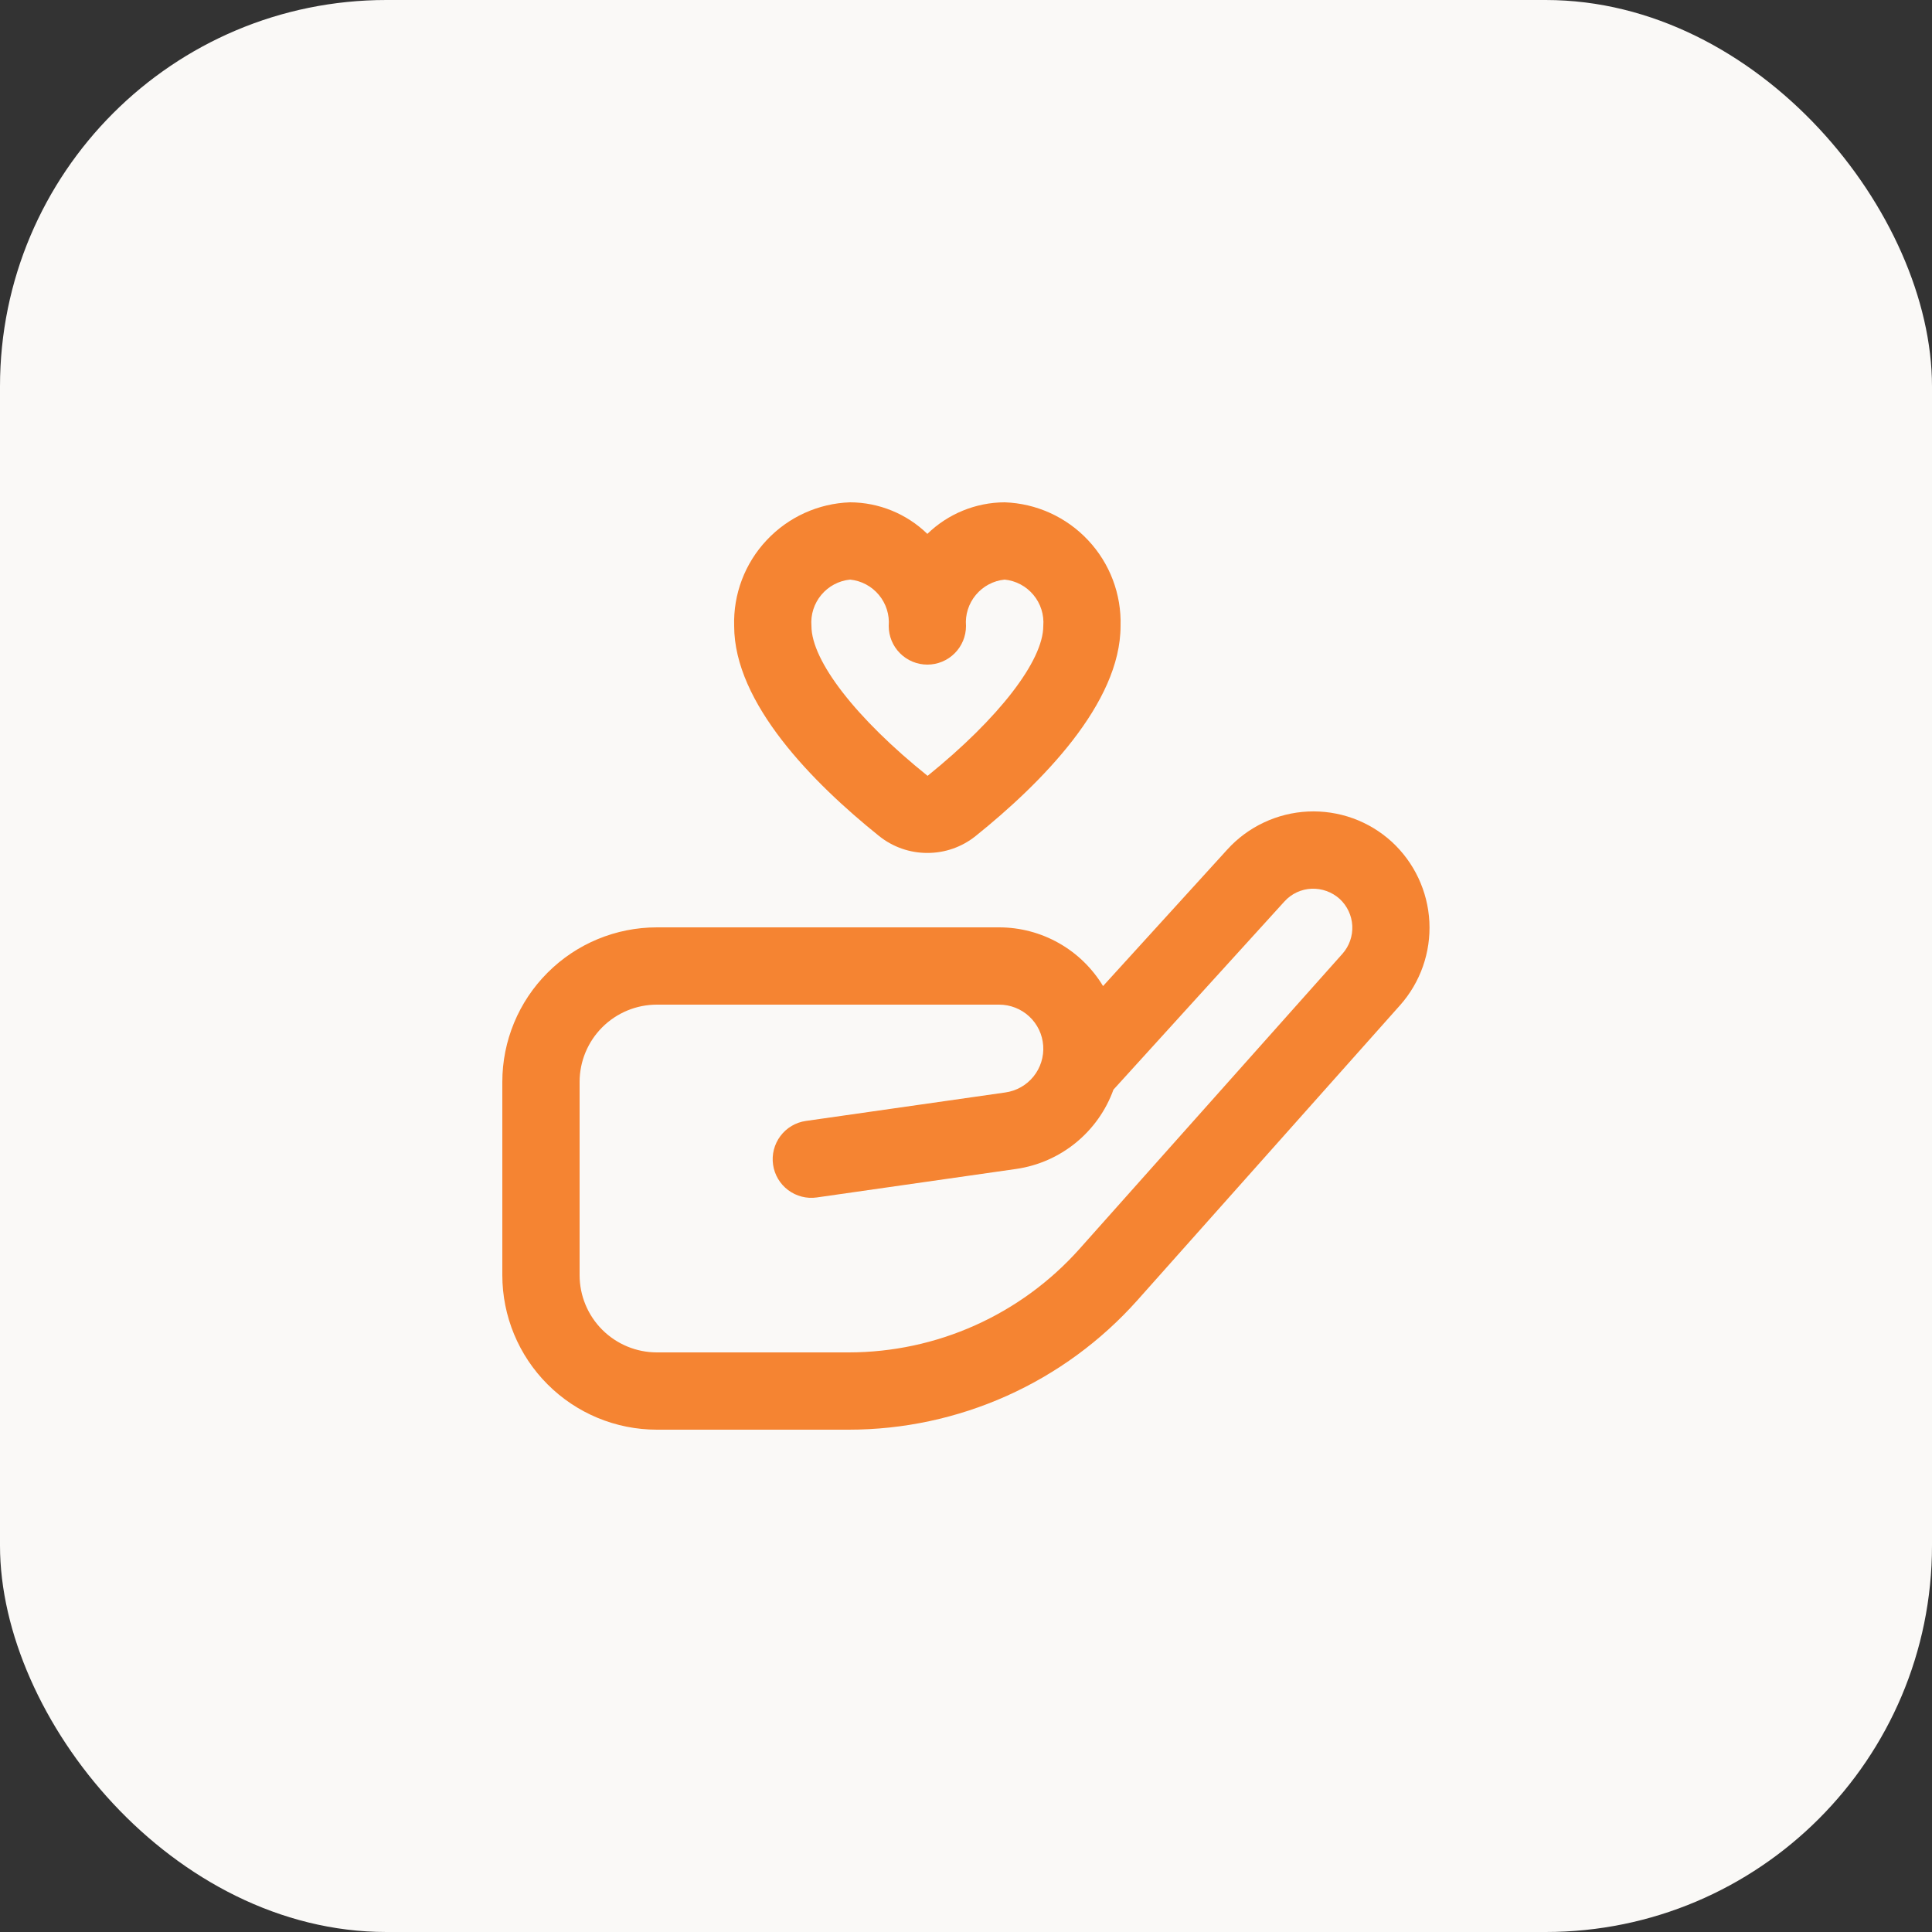
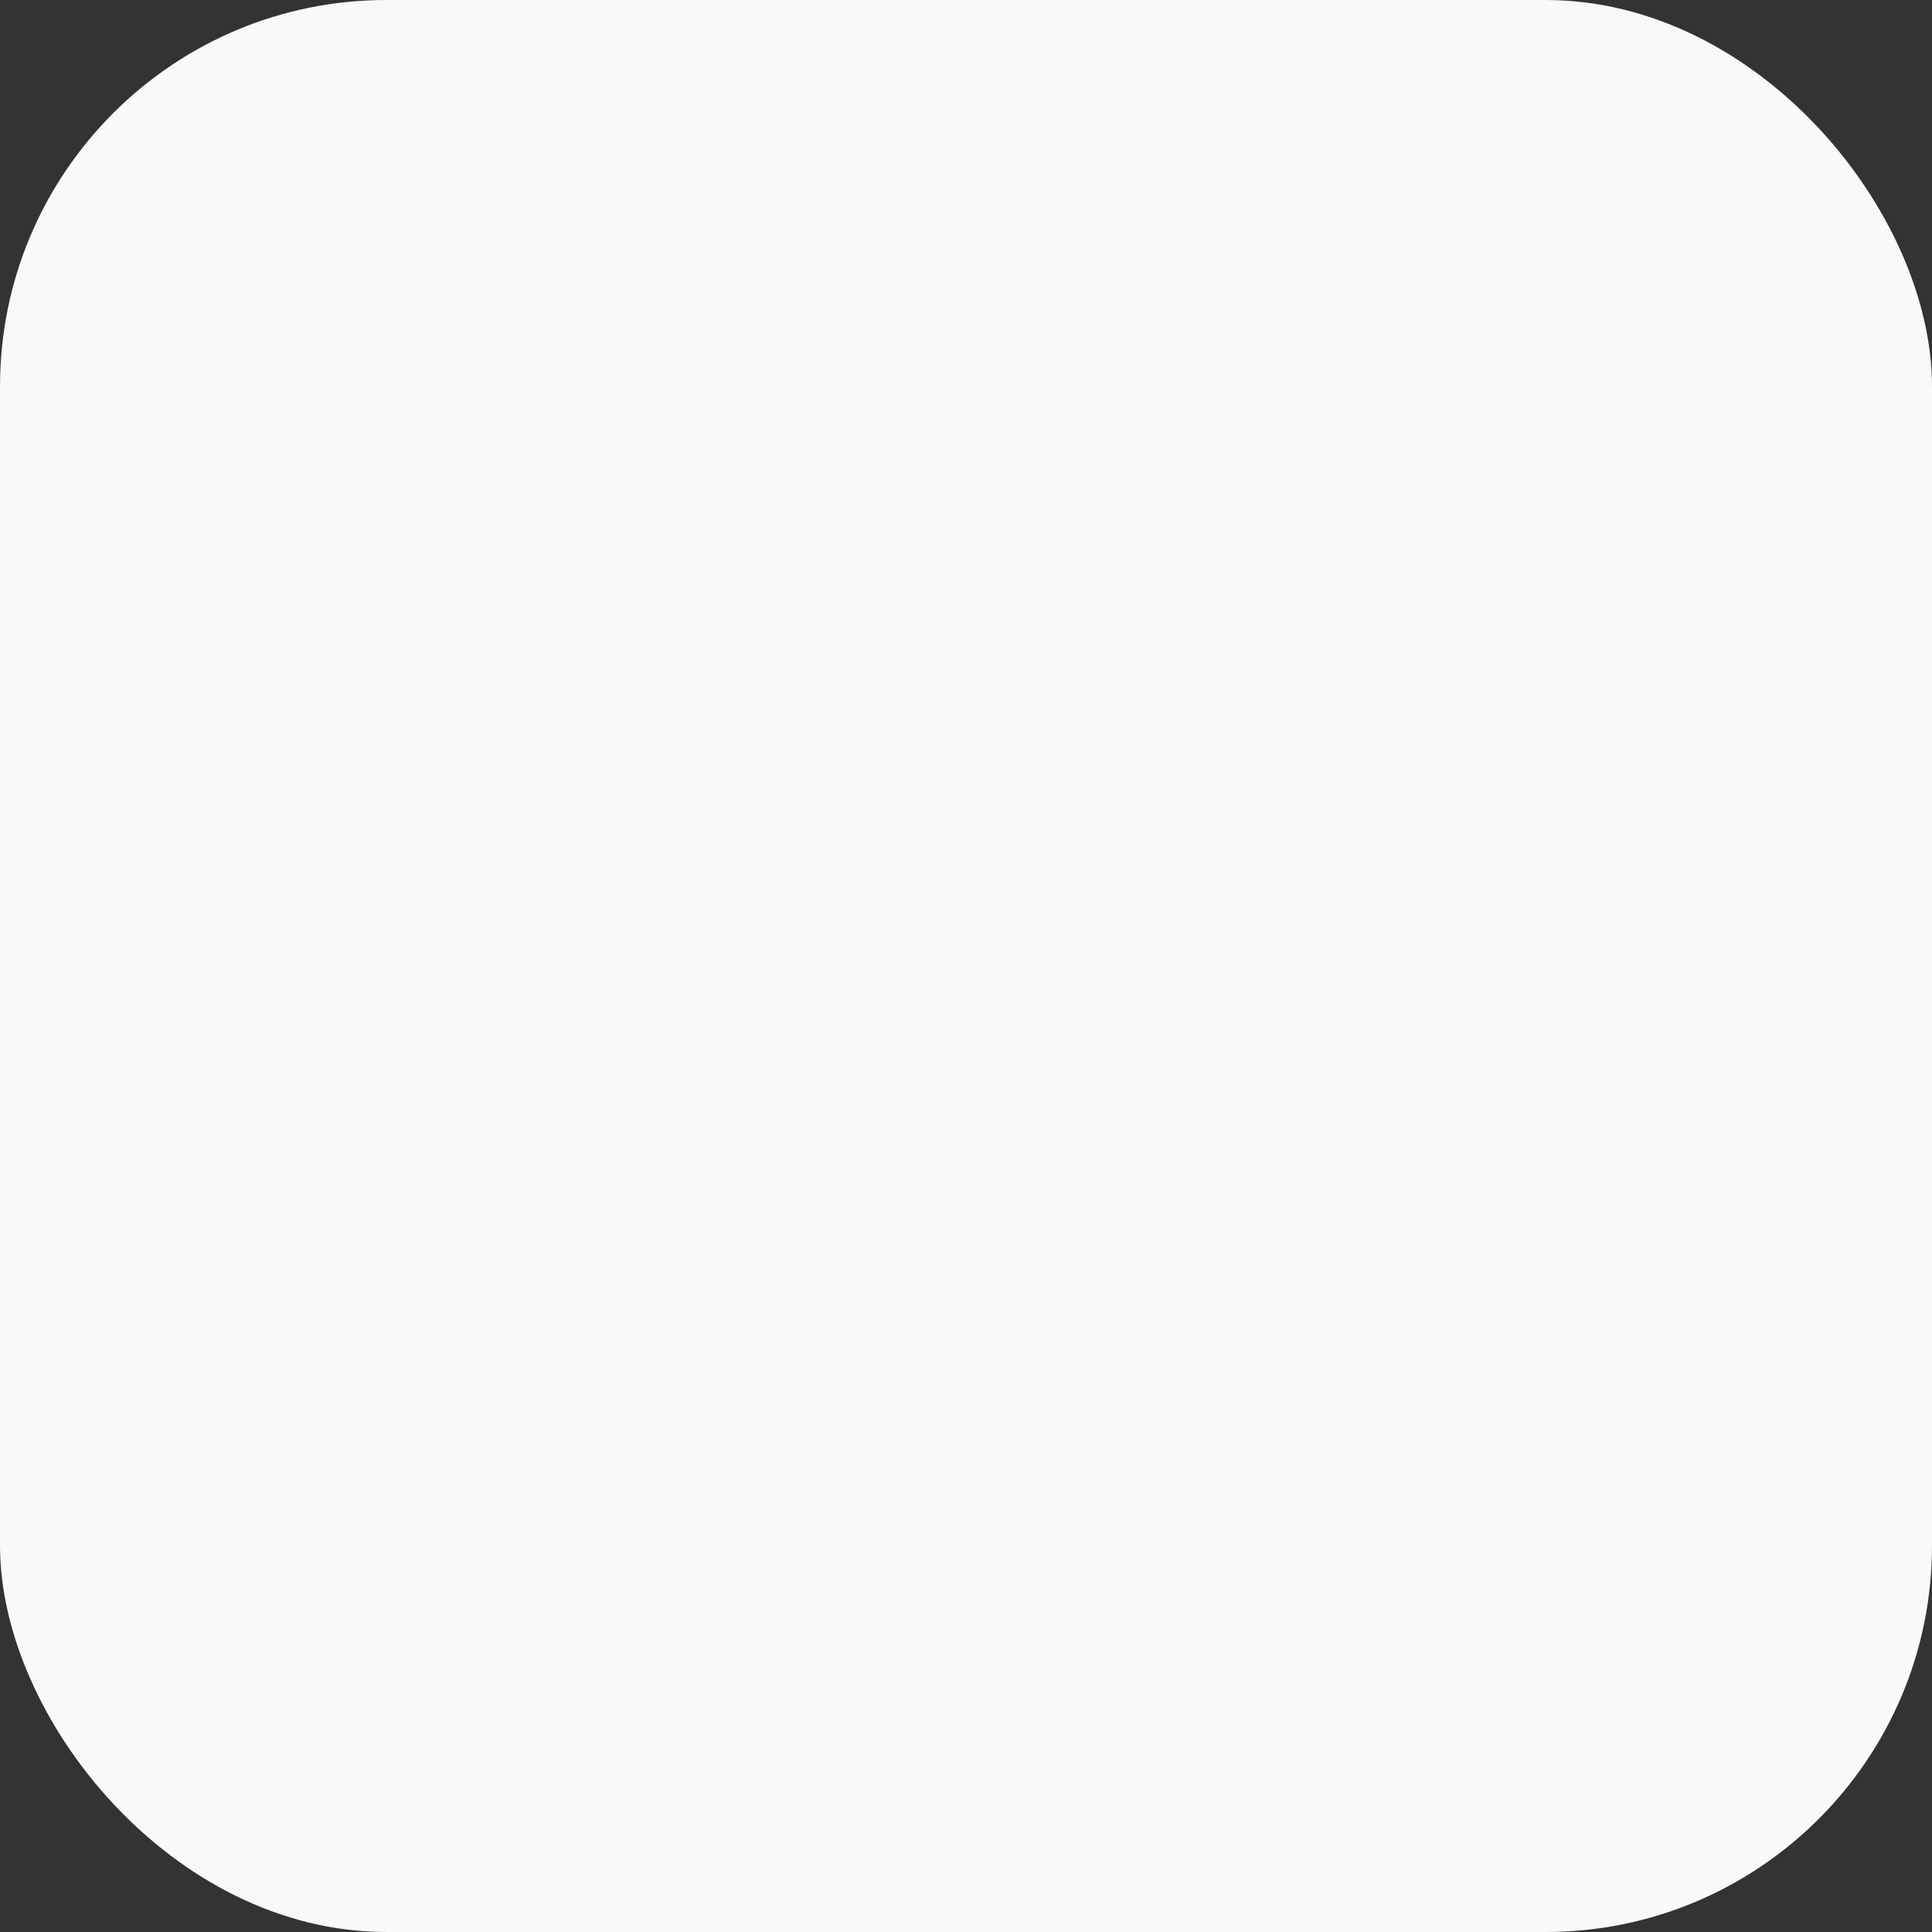
<svg xmlns="http://www.w3.org/2000/svg" width="50" height="50" viewBox="0 0 50 50" fill="none">
  <rect x="0" y="0" width="50" height="50" fill="#333333" stroke="none" />
  <rect width="50" height="50" rx="10" fill="#FAF9F7" />
-   <path d="M21.965 37H17C15.939 37 14.922 36.579 14.172 35.828C13.421 35.078 13 34.061 13 33V28C13 26.939 13.421 25.922 14.172 25.172C14.922 24.421 15.939 24 17 24H25.857C26.398 24 26.93 24.14 27.401 24.406C27.873 24.672 28.267 25.056 28.547 25.519L31.764 21.984C32.03 21.691 32.351 21.454 32.709 21.286C33.067 21.117 33.455 21.021 33.85 21.002C34.245 20.984 34.639 21.043 35.012 21.177C35.384 21.311 35.726 21.518 36.018 21.784C36.601 22.32 36.951 23.064 36.992 23.855C37.032 24.646 36.761 25.421 36.235 26.014L29.435 33.651C28.496 34.704 27.345 35.547 26.058 36.124C24.771 36.701 23.376 37 21.965 37ZM17 26C16.47 26 15.961 26.211 15.586 26.586C15.211 26.961 15 27.47 15 28V33C15 33.53 15.211 34.039 15.586 34.414C15.961 34.789 16.47 35 17 35H21.965C23.093 34.999 24.208 34.761 25.237 34.299C26.266 33.838 27.186 33.164 27.937 32.322L34.742 24.684C34.919 24.485 35.01 24.225 34.997 23.959C34.983 23.693 34.866 23.443 34.67 23.263C34.471 23.084 34.21 22.99 33.942 23C33.809 23.006 33.679 23.038 33.559 23.094C33.439 23.151 33.331 23.23 33.242 23.329L28.816 28.2C28.622 28.738 28.285 29.213 27.842 29.574C27.399 29.936 26.866 30.17 26.3 30.252L21.139 30.99C20.876 31.028 20.61 30.959 20.397 30.8C20.185 30.641 20.045 30.405 20.007 30.142C19.969 29.879 20.038 29.613 20.197 29.4C20.356 29.188 20.592 29.048 20.855 29.01L26.017 28.273C26.303 28.233 26.564 28.086 26.746 27.861C26.928 27.636 27.018 27.35 26.998 27.062C26.978 26.773 26.849 26.503 26.637 26.306C26.425 26.109 26.146 26 25.857 26H17ZM24 22.074C23.547 22.075 23.107 21.921 22.753 21.638C21.041 20.264 19 18.2 19 16.2C18.975 15.378 19.277 14.58 19.84 13.981C20.402 13.381 21.178 13.028 22 13C22.747 13.003 23.464 13.296 24 13.817C24.536 13.296 25.253 13.003 26 13C26.822 13.028 27.598 13.381 28.16 13.981C28.723 14.58 29.025 15.378 29 16.2C29 18.2 26.959 20.264 25.246 21.639C24.892 21.922 24.453 22.075 24 22.074V22.074ZM22 15C21.709 15.029 21.442 15.171 21.255 15.396C21.068 15.62 20.976 15.909 21 16.2C21 17.1 22.151 18.59 24.006 20.079C25.849 18.59 27 17.1 27 16.2C27.024 15.909 26.932 15.62 26.745 15.396C26.558 15.171 26.291 15.029 26 15C25.709 15.029 25.442 15.171 25.255 15.396C25.068 15.62 24.976 15.909 25 16.2C25 16.465 24.895 16.72 24.707 16.907C24.52 17.095 24.265 17.2 24 17.2C23.735 17.2 23.48 17.095 23.293 16.907C23.105 16.72 23 16.465 23 16.2C23.024 15.909 22.932 15.62 22.745 15.396C22.558 15.171 22.291 15.029 22 15V15Z" fill="#F58432" />
</svg>